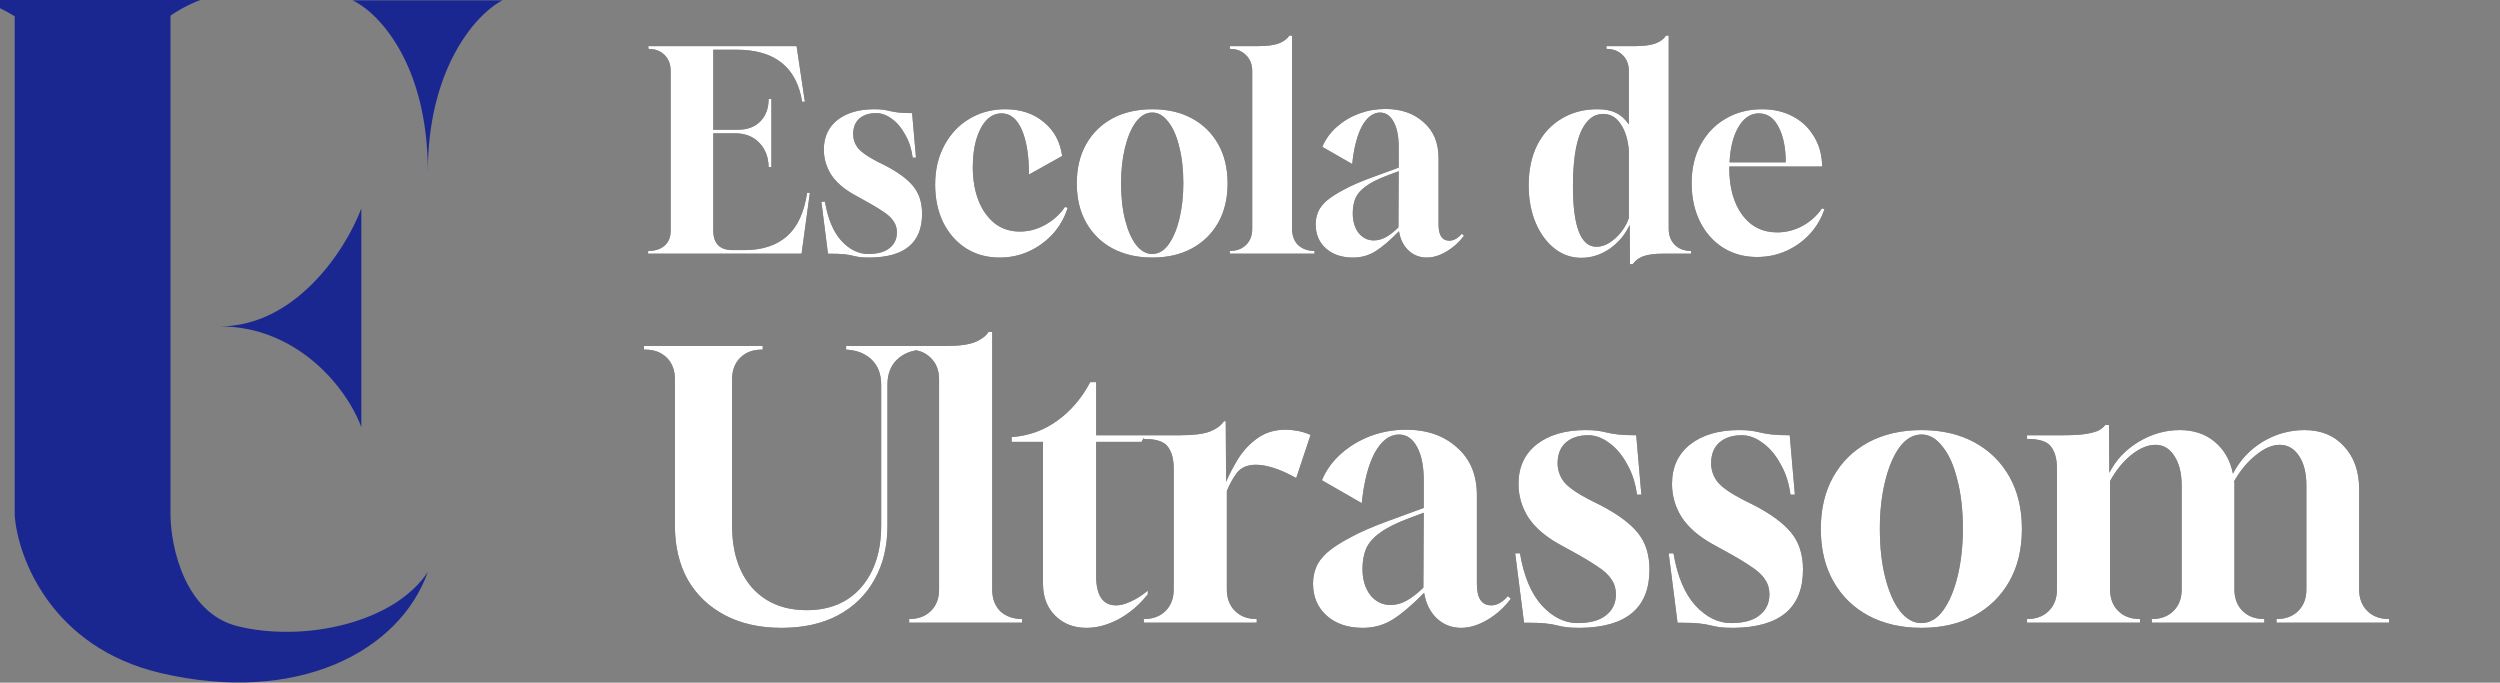
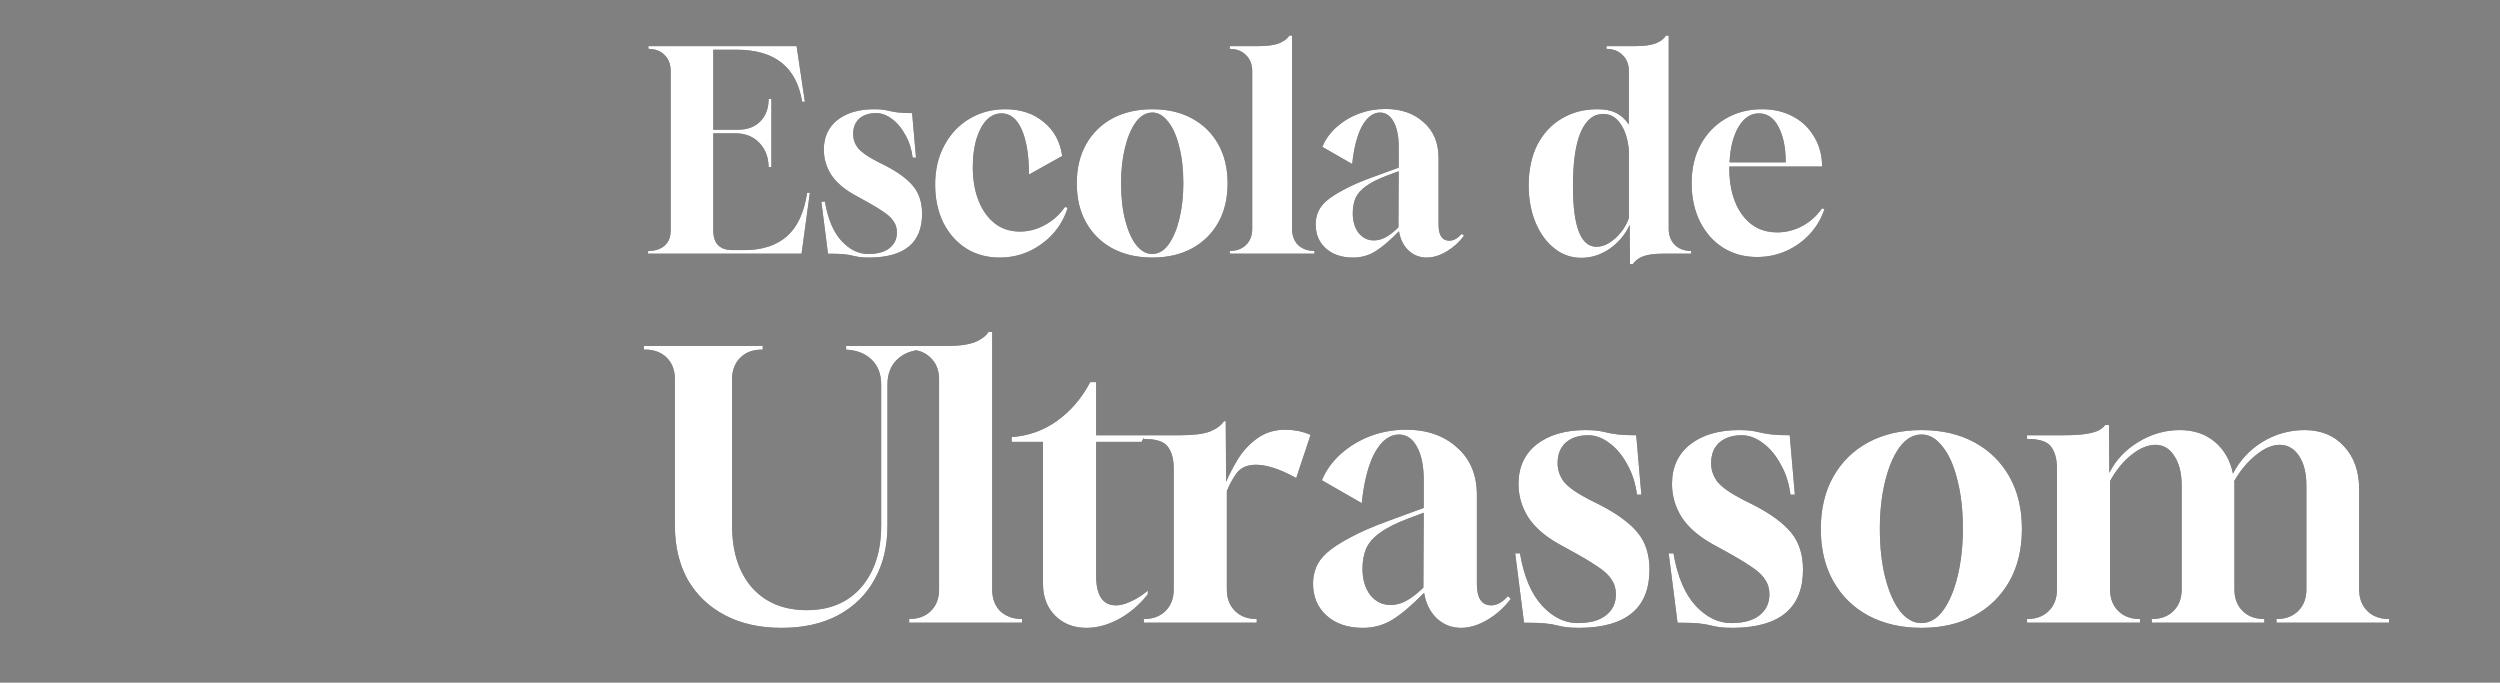
<svg xmlns="http://www.w3.org/2000/svg" width="542" height="148" viewBox="0 0 542 148" fill="none">
  <rect x="0" y="0" width="542" height="148" fill="#808080" stroke="none" />
  <g clip-path="url(#clip0_22_4)">
-     <path d="M108.924 0.075H76.437C82.129 2.752 92.756 13.929 92.756 37.225C92.756 15.791 102.422 3.527 108.924 0.075Z" fill="#1A2790" />
    <path d="M47.669 70.757C63.947 70.757 74.895 54.406 78.334 45.18V92.612C74.895 83.387 63.947 70.757 47.669 70.757Z" fill="#1A2790" />
    <path d="M21.577 30.666C21.577 14.388 5.226 3.439 -4 3.62396e-05L43.432 3.41663e-05C34.206 3.439 21.577 14.388 21.577 30.666Z" fill="#1A2790" />
-     <path d="M0 0L3.188 2.777V111.75C3.846 120.807 11.082 140.315 34.765 145.899C64.368 152.878 86.608 141.32 92.756 123.984C85.469 135.091 65.886 139.294 51.54 135.767C40.063 132.945 37.042 118.58 36.966 111.75V2.777L39.774 0H0Z" fill="#1A2790" />
  </g>
  <path d="M140.48 55L140.54 54.4H140.6C142.04 54.4 143.2 54.02 144.08 53.26C144.96 52.5 145.4 51.4 145.4 49.96V15.4C145.4 13.96 144.96 12.8 144.08 11.92C143.2 11.04 142.04 10.6 140.6 10.6L140.54 10H172.7L174.5 22.06H173.9C172.7 14.54 167.96 10.78 159.68 10.78H154.64V28.12H160.04C162.04 28.12 163.64 27.52 164.84 26.32C166.04 25.08 166.64 23.46 166.64 21.46H167.24V36.22H166.64C166.6 34.06 165.92 32.3 164.6 30.94C163.28 29.58 161.54 28.9 159.38 28.9H154.64V49.96C154.64 52.8 156.04 54.22 158.84 54.22H161.36C165.24 54.22 168.32 53.22 170.6 51.22C172.88 49.22 174.34 46.08 174.98 41.8H175.58L173.78 55H140.48ZM188.627 55.84C187.587 55.84 186.807 55.8 186.287 55.72C185.767 55.64 185.267 55.54 184.787 55.42C184.347 55.3 183.747 55.2 182.987 55.12C182.227 55.04 181.067 55 179.507 55L178.067 43.72H178.847C179.487 47.48 180.687 50.32 182.447 52.24C184.207 54.12 186.127 55.06 188.207 55.06C190.247 55.06 191.787 54.64 192.827 53.8C193.907 52.96 194.447 51.82 194.447 50.38C194.447 49.46 194.207 48.66 193.727 47.98C193.287 47.26 192.507 46.54 191.387 45.82C190.267 45.06 188.747 44.16 186.827 43.12L185.087 42.16C182.887 40.92 181.247 39.48 180.167 37.84C179.127 36.16 178.607 34.36 178.607 32.44C178.607 29.72 179.587 27.58 181.547 26.02C183.547 24.46 186.207 23.68 189.527 23.68C190.367 23.68 191.047 23.72 191.567 23.8C192.087 23.88 192.587 23.98 193.067 24.1C193.547 24.22 194.147 24.32 194.867 24.4C195.587 24.48 196.547 24.52 197.747 24.52L198.587 34.18H197.867C197.627 32.3 197.087 30.64 196.247 29.2C195.447 27.72 194.487 26.58 193.367 25.78C192.247 24.94 191.107 24.52 189.947 24.52C188.427 24.52 187.207 24.92 186.287 25.72C185.407 26.52 184.967 27.64 184.967 29.08C184.967 30.16 185.307 31.16 185.987 32.08C186.707 32.96 188.067 33.92 190.067 34.96L191.867 35.86C194.667 37.3 196.707 38.8 197.987 40.36C199.267 41.92 199.907 43.92 199.907 46.36C199.907 52.6 196.147 55.76 188.627 55.84ZM216.722 55.84C214.002 55.84 211.582 55.18 209.462 53.86C207.342 52.5 205.682 50.62 204.482 48.22C203.322 45.82 202.742 43.08 202.742 40C202.742 36.8 203.402 33.98 204.722 31.54C206.042 29.06 207.842 27.14 210.122 25.78C212.442 24.38 215.042 23.68 217.922 23.68C221.282 23.68 224.062 24.6 226.262 26.44C228.502 28.24 229.842 30.7 230.282 33.82L223.082 37.84C223.082 33.76 222.562 30.52 221.522 28.12C220.482 25.76 219.022 24.58 217.142 24.58C215.862 24.58 214.742 25.1 213.782 26.14C212.862 27.18 212.142 28.58 211.622 30.34C211.142 32.1 210.902 34.06 210.902 36.22C210.902 38.98 211.322 41.42 212.162 43.54C213.002 45.62 214.182 47.26 215.702 48.46C217.222 49.62 219.022 50.2 221.102 50.2C223.022 50.2 224.842 49.72 226.562 48.76C228.322 47.8 229.762 46.5 230.882 44.86L231.482 45.04C230.802 47.2 229.722 49.1 228.242 50.74C226.762 52.34 225.022 53.6 223.022 54.52C221.062 55.4 218.962 55.84 216.722 55.84ZM249.826 55.84C246.546 55.84 243.666 55.18 241.186 53.86C238.746 52.54 236.846 50.68 235.486 48.28C234.126 45.88 233.446 43.04 233.446 39.76C233.446 36.48 234.126 33.64 235.486 31.24C236.846 28.84 238.746 26.98 241.186 25.66C243.666 24.34 246.546 23.68 249.826 23.68C253.106 23.68 255.966 24.34 258.406 25.66C260.846 26.98 262.746 28.84 264.106 31.24C265.466 33.64 266.146 36.48 266.146 39.76C266.146 43.04 265.466 45.88 264.106 48.28C262.746 50.68 260.846 52.54 258.406 53.86C255.966 55.18 253.106 55.84 249.826 55.84ZM249.766 55.06C251.166 55.06 252.366 54.36 253.366 52.96C254.366 51.56 255.146 49.7 255.706 47.38C256.266 45.02 256.546 42.46 256.546 39.7C256.546 36.7 256.246 34.06 255.646 31.78C255.086 29.46 254.286 27.66 253.246 26.38C252.246 25.06 251.106 24.4 249.826 24.4C248.466 24.4 247.266 25.1 246.226 26.5C245.226 27.9 244.446 29.76 243.886 32.08C243.326 34.4 243.046 36.94 243.046 39.7C243.046 42.74 243.346 45.42 243.946 47.74C244.546 50.06 245.346 51.86 246.346 53.14C247.386 54.42 248.526 55.06 249.766 55.06ZM266.621 55V54.4C268.061 54.4 269.221 53.98 270.101 53.14C271.021 52.26 271.481 51.08 271.481 49.6V15.4C271.481 13.96 271.021 12.8 270.101 11.92C269.221 11.04 268.061 10.6 266.621 10.6V10H272.741C274.781 10 276.341 9.78 277.421 9.34C278.421 8.9 279.121 8.36 279.521 7.72H280.121V49.6C280.121 51.08 280.561 52.26 281.441 53.14C282.361 53.98 283.541 54.4 284.981 54.4V55H266.621ZM293.339 55.84C290.899 55.84 288.939 55.18 287.459 53.86C285.979 52.54 285.239 50.8 285.239 48.64C285.239 47.72 285.399 46.86 285.719 46.06C286.039 45.22 286.639 44.4 287.519 43.6C288.439 42.8 289.699 41.98 291.299 41.14C292.899 40.26 295.019 39.34 297.659 38.38L303.239 36.34V31.84C303.239 29.56 302.879 27.76 302.159 26.44C301.439 25.08 300.439 24.4 299.159 24.4C297.639 24.44 296.339 25.44 295.259 27.4C294.219 29.36 293.519 32.08 293.159 35.56L286.679 31.84C287.359 30.2 288.399 28.76 289.799 27.52C291.199 26.28 292.799 25.32 294.599 24.64C296.439 23.96 298.359 23.62 300.359 23.62C303.759 23.62 306.519 24.58 308.639 26.5C310.799 28.38 311.879 30.96 311.879 34.24V48.7C311.879 51.02 312.659 52.18 314.219 52.18C315.139 52.18 316.039 51.68 316.919 50.68L317.399 51.1C316.359 52.5 315.099 53.64 313.619 54.52C312.139 55.4 310.699 55.84 309.299 55.84C307.779 55.84 306.459 55.32 305.339 54.28C304.259 53.24 303.579 51.86 303.299 50.14C301.339 52.14 299.619 53.6 298.139 54.52C296.699 55.4 295.099 55.84 293.339 55.84ZM297.839 52.12C298.719 52.12 299.559 51.9 300.359 51.46C301.199 51.02 302.139 50.3 303.179 49.3L303.239 37.12L300.839 38.02C298.799 38.78 297.239 39.56 296.159 40.36C295.079 41.12 294.319 41.98 293.879 42.94C293.479 43.9 293.279 45 293.279 46.24C293.279 47.96 293.699 49.38 294.539 50.5C295.419 51.58 296.519 52.12 297.839 52.12ZM353.376 57.28L353.316 48.76C352.356 50.84 350.916 52.56 348.996 53.92C347.076 55.24 345.016 55.9 342.816 55.9C340.656 55.9 338.716 55.22 336.996 53.86C335.276 52.5 333.916 50.64 332.916 48.28C331.916 45.88 331.416 43.18 331.416 40.18C331.416 36.82 332.036 33.9 333.276 31.42C334.556 28.94 336.316 27.04 338.556 25.72C340.796 24.36 343.376 23.68 346.296 23.68C347.936 23.68 349.276 23.94 350.316 24.46C351.356 24.94 352.296 25.78 353.136 26.98V15.4C353.136 13.96 352.676 12.8 351.756 11.92C350.876 11.04 349.716 10.6 348.276 10.6V10H354.396C356.396 10 357.916 9.8 358.956 9.4C359.996 9 360.736 8.44 361.176 7.72H361.776V49.6C361.776 51.04 362.216 52.2 363.096 53.08C363.976 53.96 365.156 54.4 366.636 54.4V55H360.516C358.756 55 357.356 55.18 356.316 55.54C355.316 55.9 354.536 56.48 353.976 57.28H353.376ZM346.116 53.5C347.036 53.5 347.956 53.22 348.876 52.66C349.836 52.06 350.696 51.28 351.456 50.32C352.216 49.36 352.776 48.34 353.136 47.26V32.62C352.936 30.22 352.336 28.3 351.336 26.86C350.376 25.42 349.116 24.7 347.556 24.7C345.476 24.7 343.856 26.02 342.696 28.66C341.576 31.3 341.016 35.2 341.016 40.36C341.016 49.12 342.716 53.5 346.116 53.5ZM380.906 55.72C378.146 55.72 375.686 55.04 373.526 53.68C371.406 52.32 369.746 50.44 368.546 48.04C367.346 45.6 366.746 42.82 366.746 39.7C366.746 36.5 367.406 33.7 368.726 31.3C370.046 28.9 371.846 27.04 374.126 25.72C376.446 24.36 379.066 23.68 381.986 23.68C384.426 23.68 386.586 24.16 388.466 25.12C390.386 26.08 391.906 27.44 393.026 29.2C394.186 30.92 394.846 32.92 395.006 35.2L395.066 36.1H374.906V36.4C374.906 40.64 375.846 44.04 377.726 46.6C379.606 49.12 382.126 50.38 385.286 50.38C387.206 50.38 389.026 49.92 390.746 49C392.506 48.04 393.926 46.76 395.006 45.16L395.546 45.34C394.866 47.38 393.806 49.18 392.366 50.74C390.926 52.3 389.226 53.52 387.266 54.4C385.306 55.28 383.186 55.72 380.906 55.72ZM374.966 35.2H387.146C387.146 32.04 386.626 29.48 385.586 27.52C384.586 25.56 383.166 24.58 381.326 24.58C379.566 24.58 378.106 25.54 376.946 27.46C375.786 29.38 375.126 31.96 374.966 35.2ZM169.44 136.12C164.747 136.12 160.667 135.213 157.2 133.4C153.733 131.587 151.04 129.027 149.12 125.72C147.253 122.36 146.32 118.44 146.32 113.96V82.2C146.32 80.28 145.733 78.733 144.56 77.56C143.387 76.387 141.84 75.8 139.92 75.8H139.6V75H165.36V75.8H165.12C163.2 75.8 161.653 76.387 160.48 77.56C159.307 78.733 158.72 80.28 158.72 82.2V113.96C158.72 119.613 160.16 124.093 163.04 127.4C165.973 130.653 169.92 132.28 174.88 132.28C179.893 132.28 183.84 130.627 186.72 127.32C189.6 123.96 191.04 119.507 191.04 113.96V83.4C191.04 81.107 190.347 79.293 188.96 77.96C187.573 76.627 185.733 75.907 183.44 75.8V75H200V75.8C197.707 75.907 195.867 76.627 194.48 77.96C193.093 79.293 192.4 81.107 192.4 83.4V113.96C192.4 118.44 191.467 122.333 189.6 125.64C187.787 128.947 185.147 131.533 181.68 133.4C178.267 135.213 174.187 136.12 169.44 136.12ZM197.109 135V134.2C199.029 134.2 200.576 133.64 201.749 132.52C202.976 131.347 203.589 129.773 203.589 127.8V82.2C203.589 80.28 202.976 78.733 201.749 77.56C200.576 76.387 199.029 75.8 197.109 75.8V75H205.269C207.989 75 210.069 74.707 211.509 74.12C212.843 73.533 213.776 72.813 214.309 71.96H215.109V127.8C215.109 129.773 215.696 131.347 216.869 132.52C218.096 133.64 219.669 134.2 221.589 134.2V135H197.109ZM235.563 136.12C232.79 136.12 230.523 135.24 228.763 133.48C227.003 131.72 226.123 129.427 226.123 126.6V95.8H219.323V94.76C223.003 94.493 226.283 93.32 229.163 91.24C232.096 89.16 234.496 86.36 236.363 82.84H237.643V94.36H248.283L247.483 95.8H237.643V124.84C237.643 129.107 239.083 131.24 241.963 131.24C242.923 131.24 244.016 130.947 245.243 130.36C246.523 129.773 247.723 129 248.843 128.04V128.84C247.083 131.08 245.003 132.867 242.603 134.2C240.203 135.48 237.856 136.12 235.563 136.12ZM247.98 135V134.2H248.06C249.98 134.2 251.527 133.613 252.7 132.44C253.873 131.267 254.46 129.72 254.46 127.8V101.56C254.46 99.533 254.033 97.96 253.18 96.84C252.38 95.72 250.647 95.16 247.98 95.16V94.36H255.9C258.727 94.36 260.86 94.093 262.3 93.56C263.74 92.973 264.753 92.227 265.34 91.32H265.74L265.82 104.44C266.513 102.84 267.393 101.16 268.46 99.4C269.58 97.64 270.967 96.173 272.62 95C274.327 93.773 276.353 93.16 278.7 93.16C279.5 93.16 280.353 93.24 281.26 93.4C282.167 93.56 283.127 93.853 284.14 94.28L281.02 103.64C279.1 102.573 277.42 101.827 275.98 101.4C274.593 100.973 273.367 100.76 272.3 100.76C270.487 100.76 269.127 101.32 268.22 102.44C267.367 103.56 266.62 104.893 265.98 106.44V127.8C265.98 129.72 266.567 131.267 267.74 132.44C268.913 133.613 270.46 134.2 272.38 134.2H272.46V135H247.98ZM295.468 136.12C292.214 136.12 289.601 135.24 287.628 133.48C285.654 131.72 284.668 129.4 284.668 126.52C284.668 125.293 284.881 124.147 285.308 123.08C285.734 121.96 286.534 120.867 287.708 119.8C288.934 118.733 290.614 117.64 292.747 116.52C294.881 115.347 297.708 114.12 301.228 112.84L308.668 110.12V104.12C308.668 101.08 308.188 98.68 307.228 96.92C306.268 95.107 304.934 94.2 303.228 94.2C301.201 94.253 299.468 95.587 298.028 98.2C296.641 100.813 295.708 104.44 295.228 109.08L286.588 104.12C287.494 101.933 288.881 100.013 290.748 98.36C292.614 96.707 294.748 95.427 297.148 94.52C299.601 93.613 302.161 93.16 304.828 93.16C309.361 93.16 313.041 94.44 315.868 97C318.748 99.507 320.188 102.947 320.188 107.32V126.6C320.188 129.693 321.228 131.24 323.307 131.24C324.534 131.24 325.734 130.573 326.908 129.24L327.548 129.8C326.161 131.667 324.481 133.187 322.508 134.36C320.534 135.533 318.614 136.12 316.748 136.12C314.721 136.12 312.961 135.427 311.468 134.04C310.028 132.653 309.121 130.813 308.748 128.52C306.134 131.187 303.841 133.133 301.868 134.36C299.948 135.533 297.814 136.12 295.468 136.12ZM301.468 131.16C302.641 131.16 303.761 130.867 304.828 130.28C305.948 129.693 307.201 128.733 308.588 127.4L308.668 111.16L305.468 112.36C302.748 113.373 300.668 114.413 299.228 115.48C297.788 116.493 296.774 117.64 296.188 118.92C295.654 120.2 295.388 121.667 295.388 123.32C295.388 125.613 295.948 127.507 297.068 129C298.241 130.44 299.708 131.16 301.468 131.16ZM342.57 136.12C341.183 136.12 340.143 136.067 339.45 135.96C338.757 135.853 338.09 135.72 337.45 135.56C336.863 135.4 336.063 135.267 335.05 135.16C334.037 135.053 332.49 135 330.41 135L328.49 119.96H329.53C330.383 124.973 331.983 128.76 334.33 131.32C336.677 133.827 339.237 135.08 342.01 135.08C344.73 135.08 346.783 134.52 348.17 133.4C349.61 132.28 350.33 130.76 350.33 128.84C350.33 127.613 350.01 126.547 349.37 125.64C348.783 124.68 347.743 123.72 346.25 122.76C344.757 121.747 342.73 120.547 340.17 119.16L337.85 117.88C334.917 116.227 332.73 114.307 331.29 112.12C329.903 109.88 329.21 107.48 329.21 104.92C329.21 101.293 330.517 98.44 333.13 96.36C335.797 94.28 339.343 93.24 343.77 93.24C344.89 93.24 345.797 93.293 346.49 93.4C347.183 93.507 347.85 93.64 348.49 93.8C349.13 93.96 349.93 94.093 350.89 94.2C351.85 94.307 353.13 94.36 354.73 94.36L355.85 107.24H354.89C354.57 104.733 353.85 102.52 352.73 100.6C351.663 98.627 350.383 97.107 348.89 96.04C347.397 94.92 345.877 94.36 344.33 94.36C342.303 94.36 340.677 94.893 339.45 95.96C338.277 97.027 337.69 98.52 337.69 100.44C337.69 101.88 338.143 103.213 339.05 104.44C340.01 105.613 341.823 106.893 344.49 108.28L346.89 109.48C350.623 111.4 353.343 113.4 355.05 115.48C356.757 117.56 357.61 120.227 357.61 123.48C357.61 131.8 352.597 136.013 342.57 136.12ZM375.851 136.12C374.465 136.12 373.425 136.067 372.731 135.96C372.038 135.853 371.371 135.72 370.731 135.56C370.145 135.4 369.345 135.267 368.331 135.16C367.318 135.053 365.771 135 363.691 135L361.771 119.96H362.811C363.665 124.973 365.265 128.76 367.611 131.32C369.958 133.827 372.518 135.08 375.291 135.08C378.011 135.08 380.065 134.52 381.451 133.4C382.891 132.28 383.611 130.76 383.611 128.84C383.611 127.613 383.291 126.547 382.651 125.64C382.065 124.68 381.025 123.72 379.531 122.76C378.038 121.747 376.011 120.547 373.451 119.16L371.131 117.88C368.198 116.227 366.011 114.307 364.571 112.12C363.185 109.88 362.491 107.48 362.491 104.92C362.491 101.293 363.798 98.44 366.411 96.36C369.078 94.28 372.625 93.24 377.051 93.24C378.171 93.24 379.078 93.293 379.771 93.4C380.465 93.507 381.131 93.64 381.771 93.8C382.411 93.96 383.211 94.093 384.171 94.2C385.131 94.307 386.411 94.36 388.011 94.36L389.131 107.24H388.171C387.851 104.733 387.131 102.52 386.011 100.6C384.945 98.627 383.665 97.107 382.171 96.04C380.678 94.92 379.158 94.36 377.611 94.36C375.585 94.36 373.958 94.893 372.731 95.96C371.558 97.027 370.971 98.52 370.971 100.44C370.971 101.88 371.425 103.213 372.331 104.44C373.291 105.613 375.105 106.893 377.771 108.28L380.171 109.48C383.905 111.4 386.625 113.4 388.331 115.48C390.038 117.56 390.891 120.227 390.891 123.48C390.891 131.8 385.878 136.013 375.851 136.12ZM416.591 136.12C412.218 136.12 408.378 135.24 405.071 133.48C401.818 131.72 399.285 129.24 397.471 126.04C395.658 122.84 394.751 119.053 394.751 114.68C394.751 110.307 395.658 106.52 397.471 103.32C399.285 100.12 401.818 97.64 405.071 95.88C408.378 94.12 412.218 93.24 416.591 93.24C420.965 93.24 424.778 94.12 428.031 95.88C431.285 97.64 433.818 100.12 435.631 103.32C437.445 106.52 438.351 110.307 438.351 114.68C438.351 119.053 437.445 122.84 435.631 126.04C433.818 129.24 431.285 131.72 428.031 133.48C424.778 135.24 420.965 136.12 416.591 136.12ZM416.511 135.08C418.378 135.08 419.978 134.147 421.311 132.28C422.645 130.413 423.685 127.933 424.431 124.84C425.178 121.693 425.551 118.28 425.551 114.6C425.551 110.6 425.151 107.08 424.351 104.04C423.605 100.947 422.538 98.547 421.151 96.84C419.818 95.08 418.298 94.2 416.591 94.2C414.778 94.2 413.178 95.133 411.791 97C410.458 98.867 409.418 101.347 408.671 104.44C407.925 107.533 407.551 110.92 407.551 114.6C407.551 118.653 407.951 122.227 408.751 125.32C409.551 128.413 410.618 130.813 411.951 132.52C413.338 134.227 414.858 135.08 416.511 135.08ZM439.464 135V134.2H439.544C441.464 134.2 443.011 133.613 444.184 132.44C445.358 131.267 445.944 129.72 445.944 127.8V101.56C445.944 99.533 445.518 97.96 444.664 96.84C443.864 95.72 442.131 95.16 439.464 95.16V94.36H447.384C449.571 94.36 451.251 94.253 452.424 94.04C453.651 93.827 454.558 93.56 455.144 93.24C455.731 92.867 456.158 92.493 456.424 92.12H457.224L457.304 102.52C458.691 99.747 460.798 97.507 463.624 95.8C466.451 94.093 469.438 93.24 472.584 93.24C475.624 93.24 478.158 94.093 480.184 95.8C482.211 97.507 483.518 99.8 484.104 102.68C485.598 99.8 487.731 97.507 490.504 95.8C493.331 94.093 496.371 93.24 499.624 93.24C503.198 93.24 506.051 94.413 508.184 96.76C510.371 99.107 511.464 102.2 511.464 106.04V127.8C511.464 129.72 512.051 131.267 513.224 132.44C514.398 133.613 515.944 134.2 517.864 134.2H517.944V135H493.544V134.2H493.624C495.544 134.2 497.091 133.613 498.264 132.44C499.438 131.267 500.024 129.72 500.024 127.8V105.24C500.024 102.573 499.491 100.44 498.424 98.84C497.358 97.24 495.971 96.44 494.264 96.44C492.611 96.44 490.878 97.187 489.064 98.68C487.251 100.12 485.678 102.013 484.344 104.36C484.398 104.467 484.424 104.6 484.424 104.76C484.424 104.92 484.424 105.053 484.424 105.16V127.8C484.424 129.72 485.011 131.267 486.184 132.44C487.358 133.613 488.904 134.2 490.824 134.2H490.904V135H466.504V134.2H466.584C468.504 134.2 470.051 133.613 471.224 132.44C472.398 131.267 472.984 129.72 472.984 127.8V105.24C472.984 102.573 472.451 100.44 471.384 98.84C470.371 97.24 469.011 96.44 467.304 96.44C465.651 96.44 463.918 97.16 462.104 98.6C460.344 99.987 458.798 101.88 457.464 104.28V127.8C457.464 129.72 458.051 131.267 459.224 132.44C460.398 133.613 461.944 134.2 463.864 134.2H463.944V135H439.464Z" fill="#151515" />
  <path d="M140.48 55L140.54 54.4H140.6C142.04 54.4 143.2 54.02 144.08 53.26C144.96 52.5 145.4 51.4 145.4 49.96V15.4C145.4 13.96 144.96 12.8 144.08 11.92C143.2 11.04 142.04 10.6 140.6 10.6L140.54 10H172.7L174.5 22.06H173.9C172.7 14.54 167.96 10.78 159.68 10.78H154.64V28.12H160.04C162.04 28.12 163.64 27.52 164.84 26.32C166.04 25.08 166.64 23.46 166.64 21.46H167.24V36.22H166.64C166.6 34.06 165.92 32.3 164.6 30.94C163.28 29.58 161.54 28.9 159.38 28.9H154.64V49.96C154.64 52.8 156.04 54.22 158.84 54.22H161.36C165.24 54.22 168.32 53.22 170.6 51.22C172.88 49.22 174.34 46.08 174.98 41.8H175.58L173.78 55H140.48ZM188.627 55.84C187.587 55.84 186.807 55.8 186.287 55.72C185.767 55.64 185.267 55.54 184.787 55.42C184.347 55.3 183.747 55.2 182.987 55.12C182.227 55.04 181.067 55 179.507 55L178.067 43.72H178.847C179.487 47.48 180.687 50.32 182.447 52.24C184.207 54.12 186.127 55.06 188.207 55.06C190.247 55.06 191.787 54.64 192.827 53.8C193.907 52.96 194.447 51.82 194.447 50.38C194.447 49.46 194.207 48.66 193.727 47.98C193.287 47.26 192.507 46.54 191.387 45.82C190.267 45.06 188.747 44.16 186.827 43.12L185.087 42.16C182.887 40.92 181.247 39.48 180.167 37.84C179.127 36.16 178.607 34.36 178.607 32.44C178.607 29.72 179.587 27.58 181.547 26.02C183.547 24.46 186.207 23.68 189.527 23.68C190.367 23.68 191.047 23.72 191.567 23.8C192.087 23.88 192.587 23.98 193.067 24.1C193.547 24.22 194.147 24.32 194.867 24.4C195.587 24.48 196.547 24.52 197.747 24.52L198.587 34.18H197.867C197.627 32.3 197.087 30.64 196.247 29.2C195.447 27.72 194.487 26.58 193.367 25.78C192.247 24.94 191.107 24.52 189.947 24.52C188.427 24.52 187.207 24.92 186.287 25.72C185.407 26.52 184.967 27.64 184.967 29.08C184.967 30.16 185.307 31.16 185.987 32.08C186.707 32.96 188.067 33.92 190.067 34.96L191.867 35.86C194.667 37.3 196.707 38.8 197.987 40.36C199.267 41.92 199.907 43.92 199.907 46.36C199.907 52.6 196.147 55.76 188.627 55.84ZM216.722 55.84C214.002 55.84 211.582 55.18 209.462 53.86C207.342 52.5 205.682 50.62 204.482 48.22C203.322 45.82 202.742 43.08 202.742 40C202.742 36.8 203.402 33.98 204.722 31.54C206.042 29.06 207.842 27.14 210.122 25.78C212.442 24.38 215.042 23.68 217.922 23.68C221.282 23.68 224.062 24.6 226.262 26.44C228.502 28.24 229.842 30.7 230.282 33.82L223.082 37.84C223.082 33.76 222.562 30.52 221.522 28.12C220.482 25.76 219.022 24.58 217.142 24.58C215.862 24.58 214.742 25.1 213.782 26.14C212.862 27.18 212.142 28.58 211.622 30.34C211.142 32.1 210.902 34.06 210.902 36.22C210.902 38.98 211.322 41.42 212.162 43.54C213.002 45.62 214.182 47.26 215.702 48.46C217.222 49.62 219.022 50.2 221.102 50.2C223.022 50.2 224.842 49.72 226.562 48.76C228.322 47.8 229.762 46.5 230.882 44.86L231.482 45.04C230.802 47.2 229.722 49.1 228.242 50.74C226.762 52.34 225.022 53.6 223.022 54.52C221.062 55.4 218.962 55.84 216.722 55.84ZM249.826 55.84C246.546 55.84 243.666 55.18 241.186 53.86C238.746 52.54 236.846 50.68 235.486 48.28C234.126 45.88 233.446 43.04 233.446 39.76C233.446 36.48 234.126 33.64 235.486 31.24C236.846 28.84 238.746 26.98 241.186 25.66C243.666 24.34 246.546 23.68 249.826 23.68C253.106 23.68 255.966 24.34 258.406 25.66C260.846 26.98 262.746 28.84 264.106 31.24C265.466 33.64 266.146 36.48 266.146 39.76C266.146 43.04 265.466 45.88 264.106 48.28C262.746 50.68 260.846 52.54 258.406 53.86C255.966 55.18 253.106 55.84 249.826 55.84ZM249.766 55.06C251.166 55.06 252.366 54.36 253.366 52.96C254.366 51.56 255.146 49.7 255.706 47.38C256.266 45.02 256.546 42.46 256.546 39.7C256.546 36.7 256.246 34.06 255.646 31.78C255.086 29.46 254.286 27.66 253.246 26.38C252.246 25.06 251.106 24.4 249.826 24.4C248.466 24.4 247.266 25.1 246.226 26.5C245.226 27.9 244.446 29.76 243.886 32.08C243.326 34.4 243.046 36.94 243.046 39.7C243.046 42.74 243.346 45.42 243.946 47.74C244.546 50.06 245.346 51.86 246.346 53.14C247.386 54.42 248.526 55.06 249.766 55.06ZM266.621 55V54.4C268.061 54.4 269.221 53.98 270.101 53.14C271.021 52.26 271.481 51.08 271.481 49.6V15.4C271.481 13.96 271.021 12.8 270.101 11.92C269.221 11.04 268.061 10.6 266.621 10.6V10H272.741C274.781 10 276.341 9.78 277.421 9.34C278.421 8.9 279.121 8.36 279.521 7.72H280.121V49.6C280.121 51.08 280.561 52.26 281.441 53.14C282.361 53.98 283.541 54.4 284.981 54.4V55H266.621ZM293.339 55.84C290.899 55.84 288.939 55.18 287.459 53.86C285.979 52.54 285.239 50.8 285.239 48.64C285.239 47.72 285.399 46.86 285.719 46.06C286.039 45.22 286.639 44.4 287.519 43.6C288.439 42.8 289.699 41.98 291.299 41.14C292.899 40.26 295.019 39.34 297.659 38.38L303.239 36.34V31.84C303.239 29.56 302.879 27.76 302.159 26.44C301.439 25.08 300.439 24.4 299.159 24.4C297.639 24.44 296.339 25.44 295.259 27.4C294.219 29.36 293.519 32.08 293.159 35.56L286.679 31.84C287.359 30.2 288.399 28.76 289.799 27.52C291.199 26.28 292.799 25.32 294.599 24.64C296.439 23.96 298.359 23.62 300.359 23.62C303.759 23.62 306.519 24.58 308.639 26.5C310.799 28.38 311.879 30.96 311.879 34.24V48.7C311.879 51.02 312.659 52.18 314.219 52.18C315.139 52.18 316.039 51.68 316.919 50.68L317.399 51.1C316.359 52.5 315.099 53.64 313.619 54.52C312.139 55.4 310.699 55.84 309.299 55.84C307.779 55.84 306.459 55.32 305.339 54.28C304.259 53.24 303.579 51.86 303.299 50.14C301.339 52.14 299.619 53.6 298.139 54.52C296.699 55.4 295.099 55.84 293.339 55.84ZM297.839 52.12C298.719 52.12 299.559 51.9 300.359 51.46C301.199 51.02 302.139 50.3 303.179 49.3L303.239 37.12L300.839 38.02C298.799 38.78 297.239 39.56 296.159 40.36C295.079 41.12 294.319 41.98 293.879 42.94C293.479 43.9 293.279 45 293.279 46.24C293.279 47.96 293.699 49.38 294.539 50.5C295.419 51.58 296.519 52.12 297.839 52.12ZM353.376 57.28L353.316 48.76C352.356 50.84 350.916 52.56 348.996 53.92C347.076 55.24 345.016 55.9 342.816 55.9C340.656 55.9 338.716 55.22 336.996 53.86C335.276 52.5 333.916 50.64 332.916 48.28C331.916 45.88 331.416 43.18 331.416 40.18C331.416 36.82 332.036 33.9 333.276 31.42C334.556 28.94 336.316 27.04 338.556 25.72C340.796 24.36 343.376 23.68 346.296 23.68C347.936 23.68 349.276 23.94 350.316 24.46C351.356 24.94 352.296 25.78 353.136 26.98V15.4C353.136 13.96 352.676 12.8 351.756 11.92C350.876 11.04 349.716 10.6 348.276 10.6V10H354.396C356.396 10 357.916 9.8 358.956 9.4C359.996 9 360.736 8.44 361.176 7.72H361.776V49.6C361.776 51.04 362.216 52.2 363.096 53.08C363.976 53.96 365.156 54.4 366.636 54.4V55H360.516C358.756 55 357.356 55.18 356.316 55.54C355.316 55.9 354.536 56.48 353.976 57.28H353.376ZM346.116 53.5C347.036 53.5 347.956 53.22 348.876 52.66C349.836 52.06 350.696 51.28 351.456 50.32C352.216 49.36 352.776 48.34 353.136 47.26V32.62C352.936 30.22 352.336 28.3 351.336 26.86C350.376 25.42 349.116 24.7 347.556 24.7C345.476 24.7 343.856 26.02 342.696 28.66C341.576 31.3 341.016 35.2 341.016 40.36C341.016 49.12 342.716 53.5 346.116 53.5ZM380.906 55.72C378.146 55.72 375.686 55.04 373.526 53.68C371.406 52.32 369.746 50.44 368.546 48.04C367.346 45.6 366.746 42.82 366.746 39.7C366.746 36.5 367.406 33.7 368.726 31.3C370.046 28.9 371.846 27.04 374.126 25.72C376.446 24.36 379.066 23.68 381.986 23.68C384.426 23.68 386.586 24.16 388.466 25.12C390.386 26.08 391.906 27.44 393.026 29.2C394.186 30.92 394.846 32.92 395.006 35.2L395.066 36.1H374.906V36.4C374.906 40.64 375.846 44.04 377.726 46.6C379.606 49.12 382.126 50.38 385.286 50.38C387.206 50.38 389.026 49.92 390.746 49C392.506 48.04 393.926 46.76 395.006 45.16L395.546 45.34C394.866 47.38 393.806 49.18 392.366 50.74C390.926 52.3 389.226 53.52 387.266 54.4C385.306 55.28 383.186 55.72 380.906 55.72ZM374.966 35.2H387.146C387.146 32.04 386.626 29.48 385.586 27.52C384.586 25.56 383.166 24.58 381.326 24.58C379.566 24.58 378.106 25.54 376.946 27.46C375.786 29.38 375.126 31.96 374.966 35.2ZM169.44 136.12C164.747 136.12 160.667 135.213 157.2 133.4C153.733 131.587 151.04 129.027 149.12 125.72C147.253 122.36 146.32 118.44 146.32 113.96V82.2C146.32 80.28 145.733 78.733 144.56 77.56C143.387 76.387 141.84 75.8 139.92 75.8H139.6V75H165.36V75.8H165.12C163.2 75.8 161.653 76.387 160.48 77.56C159.307 78.733 158.72 80.28 158.72 82.2V113.96C158.72 119.613 160.16 124.093 163.04 127.4C165.973 130.653 169.92 132.28 174.88 132.28C179.893 132.28 183.84 130.627 186.72 127.32C189.6 123.96 191.04 119.507 191.04 113.96V83.4C191.04 81.107 190.347 79.293 188.96 77.96C187.573 76.627 185.733 75.907 183.44 75.8V75H200V75.8C197.707 75.907 195.867 76.627 194.48 77.96C193.093 79.293 192.4 81.107 192.4 83.4V113.96C192.4 118.44 191.467 122.333 189.6 125.64C187.787 128.947 185.147 131.533 181.68 133.4C178.267 135.213 174.187 136.12 169.44 136.12ZM197.109 135V134.2C199.029 134.2 200.576 133.64 201.749 132.52C202.976 131.347 203.589 129.773 203.589 127.8V82.2C203.589 80.28 202.976 78.733 201.749 77.56C200.576 76.387 199.029 75.8 197.109 75.8V75H205.269C207.989 75 210.069 74.707 211.509 74.12C212.843 73.533 213.776 72.813 214.309 71.96H215.109V127.8C215.109 129.773 215.696 131.347 216.869 132.52C218.096 133.64 219.669 134.2 221.589 134.2V135H197.109ZM235.563 136.12C232.79 136.12 230.523 135.24 228.763 133.48C227.003 131.72 226.123 129.427 226.123 126.6V95.8H219.323V94.76C223.003 94.493 226.283 93.32 229.163 91.24C232.096 89.16 234.496 86.36 236.363 82.84H237.643V94.36H248.283L247.483 95.8H237.643V124.84C237.643 129.107 239.083 131.24 241.963 131.24C242.923 131.24 244.016 130.947 245.243 130.36C246.523 129.773 247.723 129 248.843 128.04V128.84C247.083 131.08 245.003 132.867 242.603 134.2C240.203 135.48 237.856 136.12 235.563 136.12ZM247.98 135V134.2H248.06C249.98 134.2 251.527 133.613 252.7 132.44C253.873 131.267 254.46 129.72 254.46 127.8V101.56C254.46 99.533 254.033 97.96 253.18 96.84C252.38 95.72 250.647 95.16 247.98 95.16V94.36H255.9C258.727 94.36 260.86 94.093 262.3 93.56C263.74 92.973 264.753 92.227 265.34 91.32H265.74L265.82 104.44C266.513 102.84 267.393 101.16 268.46 99.4C269.58 97.64 270.967 96.173 272.62 95C274.327 93.773 276.353 93.16 278.7 93.16C279.5 93.16 280.353 93.24 281.26 93.4C282.167 93.56 283.127 93.853 284.14 94.28L281.02 103.64C279.1 102.573 277.42 101.827 275.98 101.4C274.593 100.973 273.367 100.76 272.3 100.76C270.487 100.76 269.127 101.32 268.22 102.44C267.367 103.56 266.62 104.893 265.98 106.44V127.8C265.98 129.72 266.567 131.267 267.74 132.44C268.913 133.613 270.46 134.2 272.38 134.2H272.46V135H247.98ZM295.468 136.12C292.214 136.12 289.601 135.24 287.628 133.48C285.654 131.72 284.668 129.4 284.668 126.52C284.668 125.293 284.881 124.147 285.308 123.08C285.734 121.96 286.534 120.867 287.708 119.8C288.934 118.733 290.614 117.64 292.747 116.52C294.881 115.347 297.708 114.12 301.228 112.84L308.668 110.12V104.12C308.668 101.08 308.188 98.68 307.228 96.92C306.268 95.107 304.934 94.2 303.228 94.2C301.201 94.253 299.468 95.587 298.028 98.2C296.641 100.813 295.708 104.44 295.228 109.08L286.588 104.12C287.494 101.933 288.881 100.013 290.748 98.36C292.614 96.707 294.748 95.427 297.148 94.52C299.601 93.613 302.161 93.16 304.828 93.16C309.361 93.16 313.041 94.44 315.868 97C318.748 99.507 320.188 102.947 320.188 107.32V126.6C320.188 129.693 321.228 131.24 323.307 131.24C324.534 131.24 325.734 130.573 326.908 129.24L327.548 129.8C326.161 131.667 324.481 133.187 322.508 134.36C320.534 135.533 318.614 136.12 316.748 136.12C314.721 136.12 312.961 135.427 311.468 134.04C310.028 132.653 309.121 130.813 308.748 128.52C306.134 131.187 303.841 133.133 301.868 134.36C299.948 135.533 297.814 136.12 295.468 136.12ZM301.468 131.16C302.641 131.16 303.761 130.867 304.828 130.28C305.948 129.693 307.201 128.733 308.588 127.4L308.668 111.16L305.468 112.36C302.748 113.373 300.668 114.413 299.228 115.48C297.788 116.493 296.774 117.64 296.188 118.92C295.654 120.2 295.388 121.667 295.388 123.32C295.388 125.613 295.948 127.507 297.068 129C298.241 130.44 299.708 131.16 301.468 131.16ZM342.57 136.12C341.183 136.12 340.143 136.067 339.45 135.96C338.757 135.853 338.09 135.72 337.45 135.56C336.863 135.4 336.063 135.267 335.05 135.16C334.037 135.053 332.49 135 330.41 135L328.49 119.96H329.53C330.383 124.973 331.983 128.76 334.33 131.32C336.677 133.827 339.237 135.08 342.01 135.08C344.73 135.08 346.783 134.52 348.17 133.4C349.61 132.28 350.33 130.76 350.33 128.84C350.33 127.613 350.01 126.547 349.37 125.64C348.783 124.68 347.743 123.72 346.25 122.76C344.757 121.747 342.73 120.547 340.17 119.16L337.85 117.88C334.917 116.227 332.73 114.307 331.29 112.12C329.903 109.88 329.21 107.48 329.21 104.92C329.21 101.293 330.517 98.44 333.13 96.36C335.797 94.28 339.343 93.24 343.77 93.24C344.89 93.24 345.797 93.293 346.49 93.4C347.183 93.507 347.85 93.64 348.49 93.8C349.13 93.96 349.93 94.093 350.89 94.2C351.85 94.307 353.13 94.36 354.73 94.36L355.85 107.24H354.89C354.57 104.733 353.85 102.52 352.73 100.6C351.663 98.627 350.383 97.107 348.89 96.04C347.397 94.92 345.877 94.36 344.33 94.36C342.303 94.36 340.677 94.893 339.45 95.96C338.277 97.027 337.69 98.52 337.69 100.44C337.69 101.88 338.143 103.213 339.05 104.44C340.01 105.613 341.823 106.893 344.49 108.28L346.89 109.48C350.623 111.4 353.343 113.4 355.05 115.48C356.757 117.56 357.61 120.227 357.61 123.48C357.61 131.8 352.597 136.013 342.57 136.12ZM375.851 136.12C374.465 136.12 373.425 136.067 372.731 135.96C372.038 135.853 371.371 135.72 370.731 135.56C370.145 135.4 369.345 135.267 368.331 135.16C367.318 135.053 365.771 135 363.691 135L361.771 119.96H362.811C363.665 124.973 365.265 128.76 367.611 131.32C369.958 133.827 372.518 135.08 375.291 135.08C378.011 135.08 380.065 134.52 381.451 133.4C382.891 132.28 383.611 130.76 383.611 128.84C383.611 127.613 383.291 126.547 382.651 125.64C382.065 124.68 381.025 123.72 379.531 122.76C378.038 121.747 376.011 120.547 373.451 119.16L371.131 117.88C368.198 116.227 366.011 114.307 364.571 112.12C363.185 109.88 362.491 107.48 362.491 104.92C362.491 101.293 363.798 98.44 366.411 96.36C369.078 94.28 372.625 93.24 377.051 93.24C378.171 93.24 379.078 93.293 379.771 93.4C380.465 93.507 381.131 93.64 381.771 93.8C382.411 93.96 383.211 94.093 384.171 94.2C385.131 94.307 386.411 94.36 388.011 94.36L389.131 107.24H388.171C387.851 104.733 387.131 102.52 386.011 100.6C384.945 98.627 383.665 97.107 382.171 96.04C380.678 94.92 379.158 94.36 377.611 94.36C375.585 94.36 373.958 94.893 372.731 95.96C371.558 97.027 370.971 98.52 370.971 100.44C370.971 101.88 371.425 103.213 372.331 104.44C373.291 105.613 375.105 106.893 377.771 108.28L380.171 109.48C383.905 111.4 386.625 113.4 388.331 115.48C390.038 117.56 390.891 120.227 390.891 123.48C390.891 131.8 385.878 136.013 375.851 136.12ZM416.591 136.12C412.218 136.12 408.378 135.24 405.071 133.48C401.818 131.72 399.285 129.24 397.471 126.04C395.658 122.84 394.751 119.053 394.751 114.68C394.751 110.307 395.658 106.52 397.471 103.32C399.285 100.12 401.818 97.64 405.071 95.88C408.378 94.12 412.218 93.24 416.591 93.24C420.965 93.24 424.778 94.12 428.031 95.88C431.285 97.64 433.818 100.12 435.631 103.32C437.445 106.52 438.351 110.307 438.351 114.68C438.351 119.053 437.445 122.84 435.631 126.04C433.818 129.24 431.285 131.72 428.031 133.48C424.778 135.24 420.965 136.12 416.591 136.12ZM416.511 135.08C418.378 135.08 419.978 134.147 421.311 132.28C422.645 130.413 423.685 127.933 424.431 124.84C425.178 121.693 425.551 118.28 425.551 114.6C425.551 110.6 425.151 107.08 424.351 104.04C423.605 100.947 422.538 98.547 421.151 96.84C419.818 95.08 418.298 94.2 416.591 94.2C414.778 94.2 413.178 95.133 411.791 97C410.458 98.867 409.418 101.347 408.671 104.44C407.925 107.533 407.551 110.92 407.551 114.6C407.551 118.653 407.951 122.227 408.751 125.32C409.551 128.413 410.618 130.813 411.951 132.52C413.338 134.227 414.858 135.08 416.511 135.08ZM439.464 135V134.2H439.544C441.464 134.2 443.011 133.613 444.184 132.44C445.358 131.267 445.944 129.72 445.944 127.8V101.56C445.944 99.533 445.518 97.96 444.664 96.84C443.864 95.72 442.131 95.16 439.464 95.16V94.36H447.384C449.571 94.36 451.251 94.253 452.424 94.04C453.651 93.827 454.558 93.56 455.144 93.24C455.731 92.867 456.158 92.493 456.424 92.12H457.224L457.304 102.52C458.691 99.747 460.798 97.507 463.624 95.8C466.451 94.093 469.438 93.24 472.584 93.24C475.624 93.24 478.158 94.093 480.184 95.8C482.211 97.507 483.518 99.8 484.104 102.68C485.598 99.8 487.731 97.507 490.504 95.8C493.331 94.093 496.371 93.24 499.624 93.24C503.198 93.24 506.051 94.413 508.184 96.76C510.371 99.107 511.464 102.2 511.464 106.04V127.8C511.464 129.72 512.051 131.267 513.224 132.44C514.398 133.613 515.944 134.2 517.864 134.2H517.944V135H493.544V134.2H493.624C495.544 134.2 497.091 133.613 498.264 132.44C499.438 131.267 500.024 129.72 500.024 127.8V105.24C500.024 102.573 499.491 100.44 498.424 98.84C497.358 97.24 495.971 96.44 494.264 96.44C492.611 96.44 490.878 97.187 489.064 98.68C487.251 100.12 485.678 102.013 484.344 104.36C484.398 104.467 484.424 104.6 484.424 104.76C484.424 104.92 484.424 105.053 484.424 105.16V127.8C484.424 129.72 485.011 131.267 486.184 132.44C487.358 133.613 488.904 134.2 490.824 134.2H490.904V135H466.504V134.2H466.584C468.504 134.2 470.051 133.613 471.224 132.44C472.398 131.267 472.984 129.72 472.984 127.8V105.24C472.984 102.573 472.451 100.44 471.384 98.84C470.371 97.24 469.011 96.44 467.304 96.44C465.651 96.44 463.918 97.16 462.104 98.6C460.344 99.987 458.798 101.88 457.464 104.28V127.8C457.464 129.72 458.051 131.267 459.224 132.44C460.398 133.613 461.944 134.2 463.864 134.2H463.944V135H439.464Z" fill="white" />
  <defs>
    <clipPath id="clip0_22_4">
-       <rect width="109" height="148" fill="white" />
-     </clipPath>
+       </clipPath>
  </defs>
</svg>